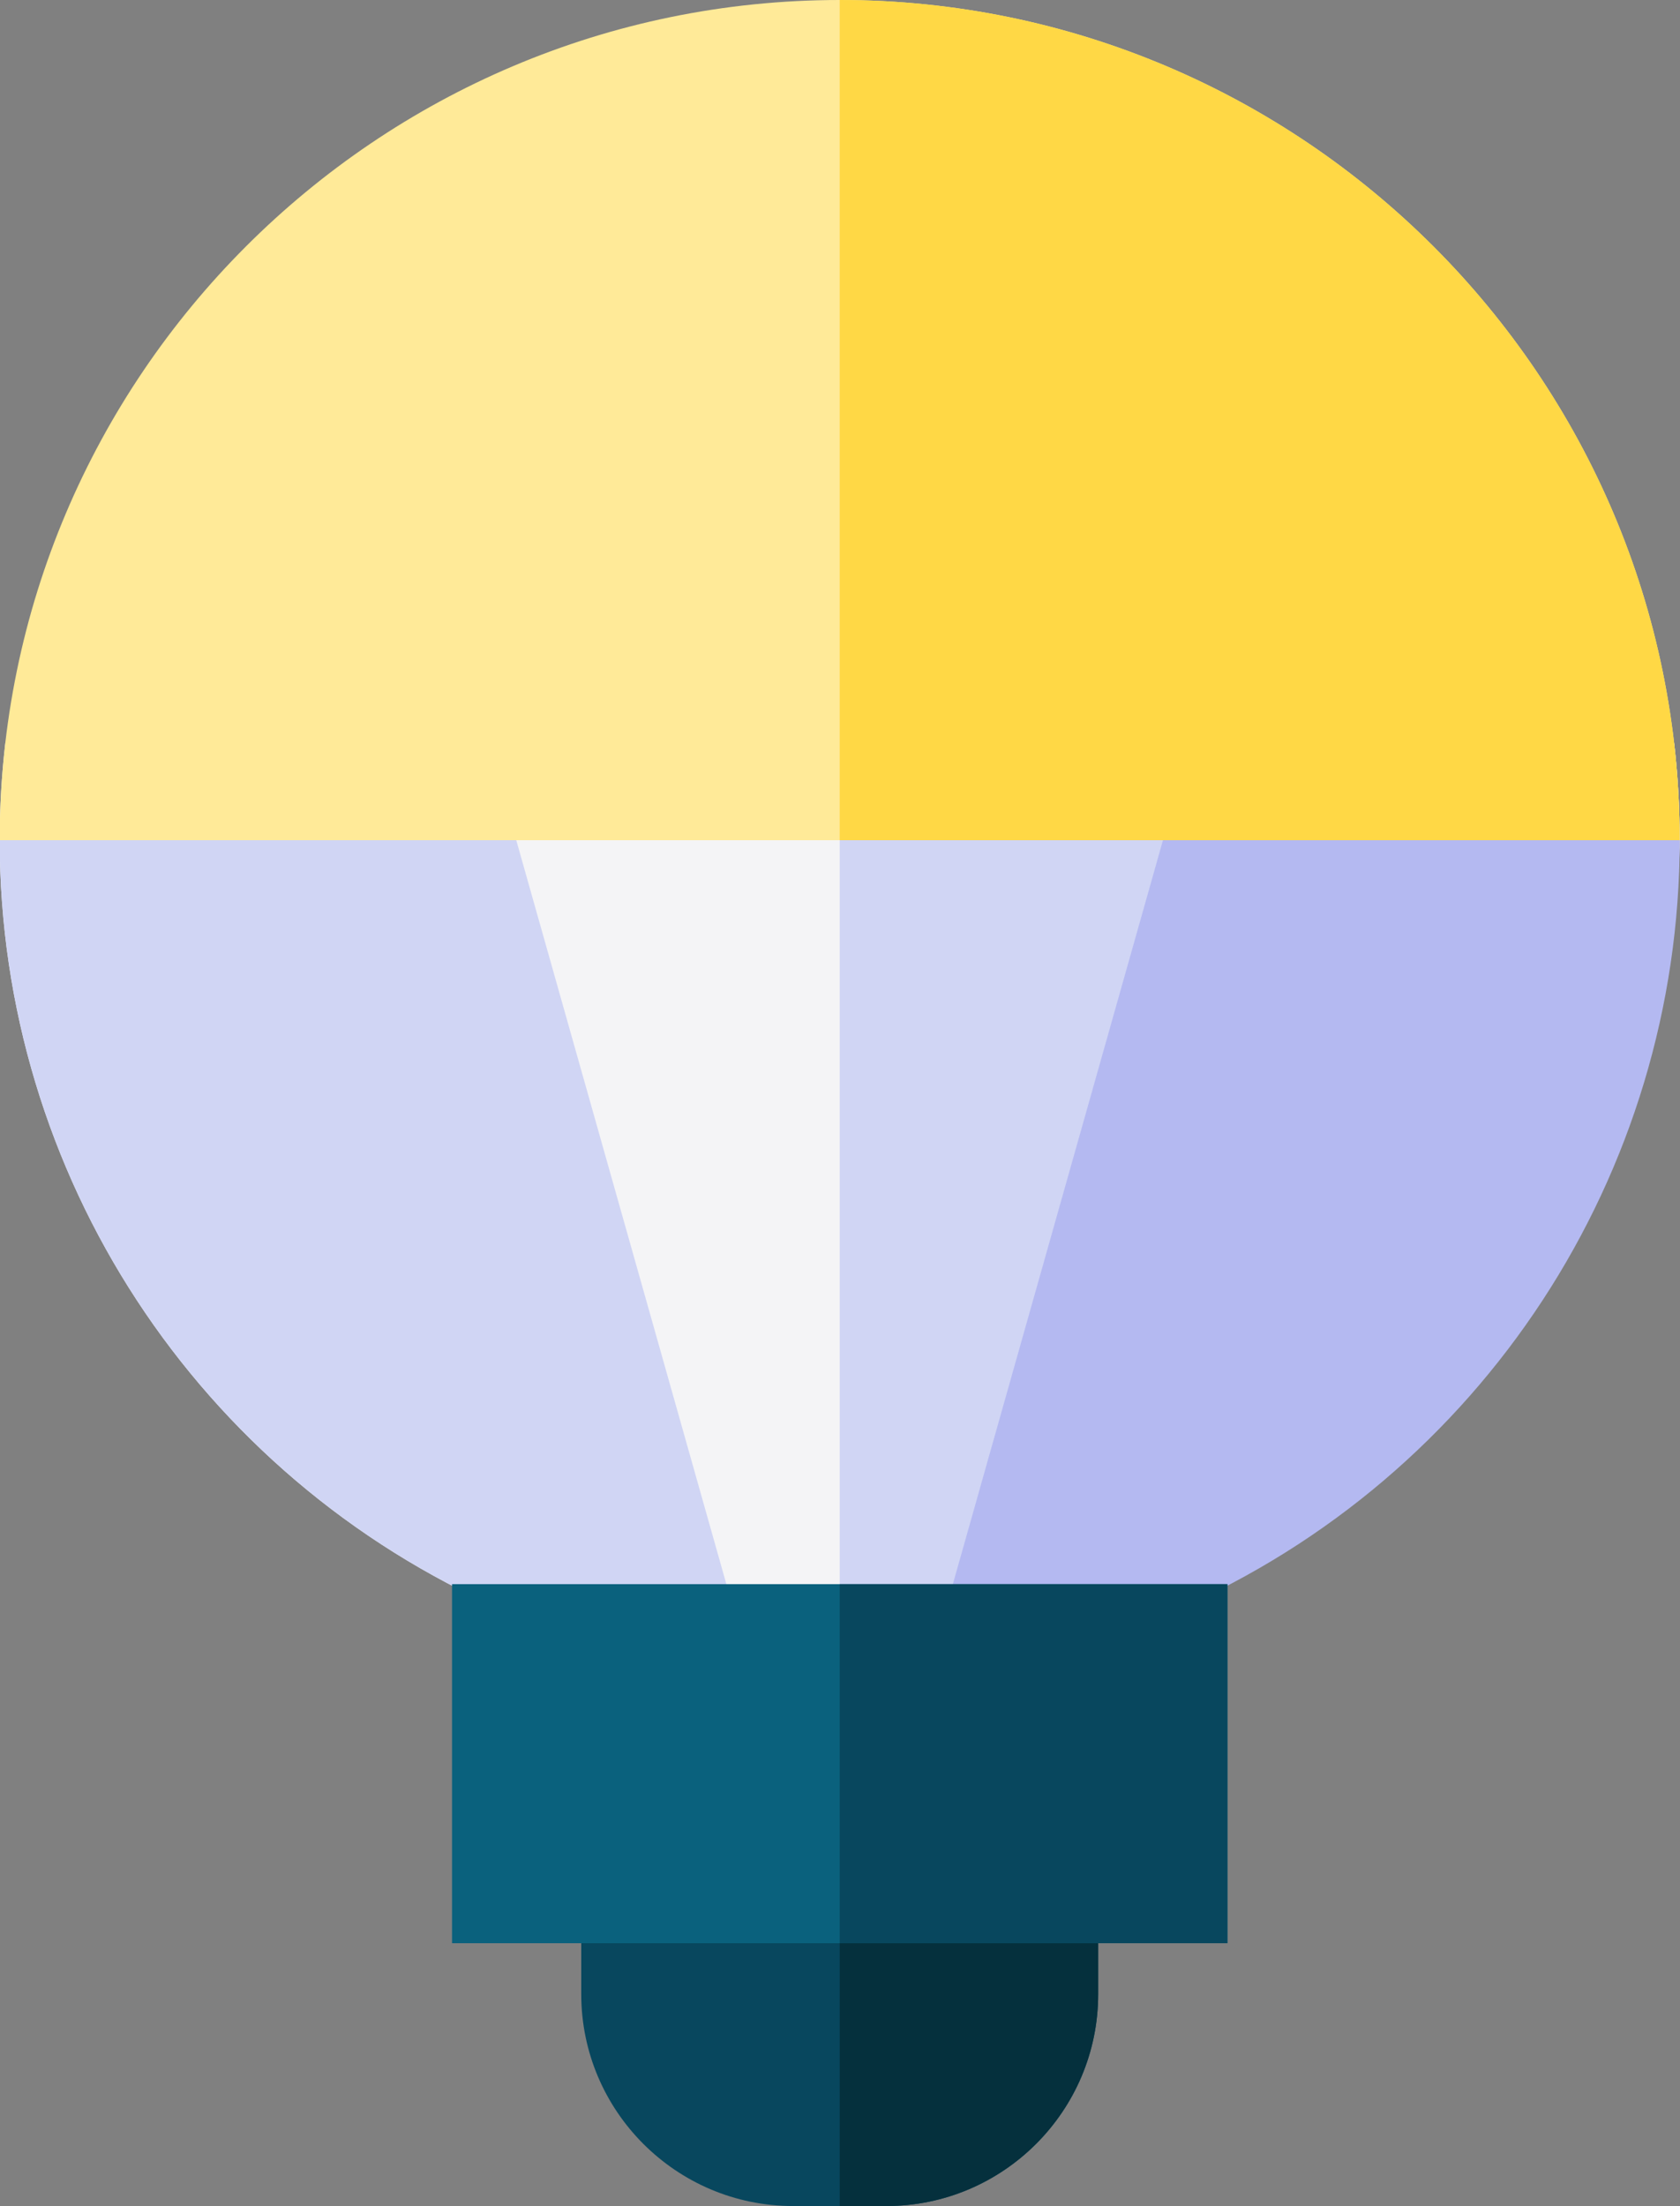
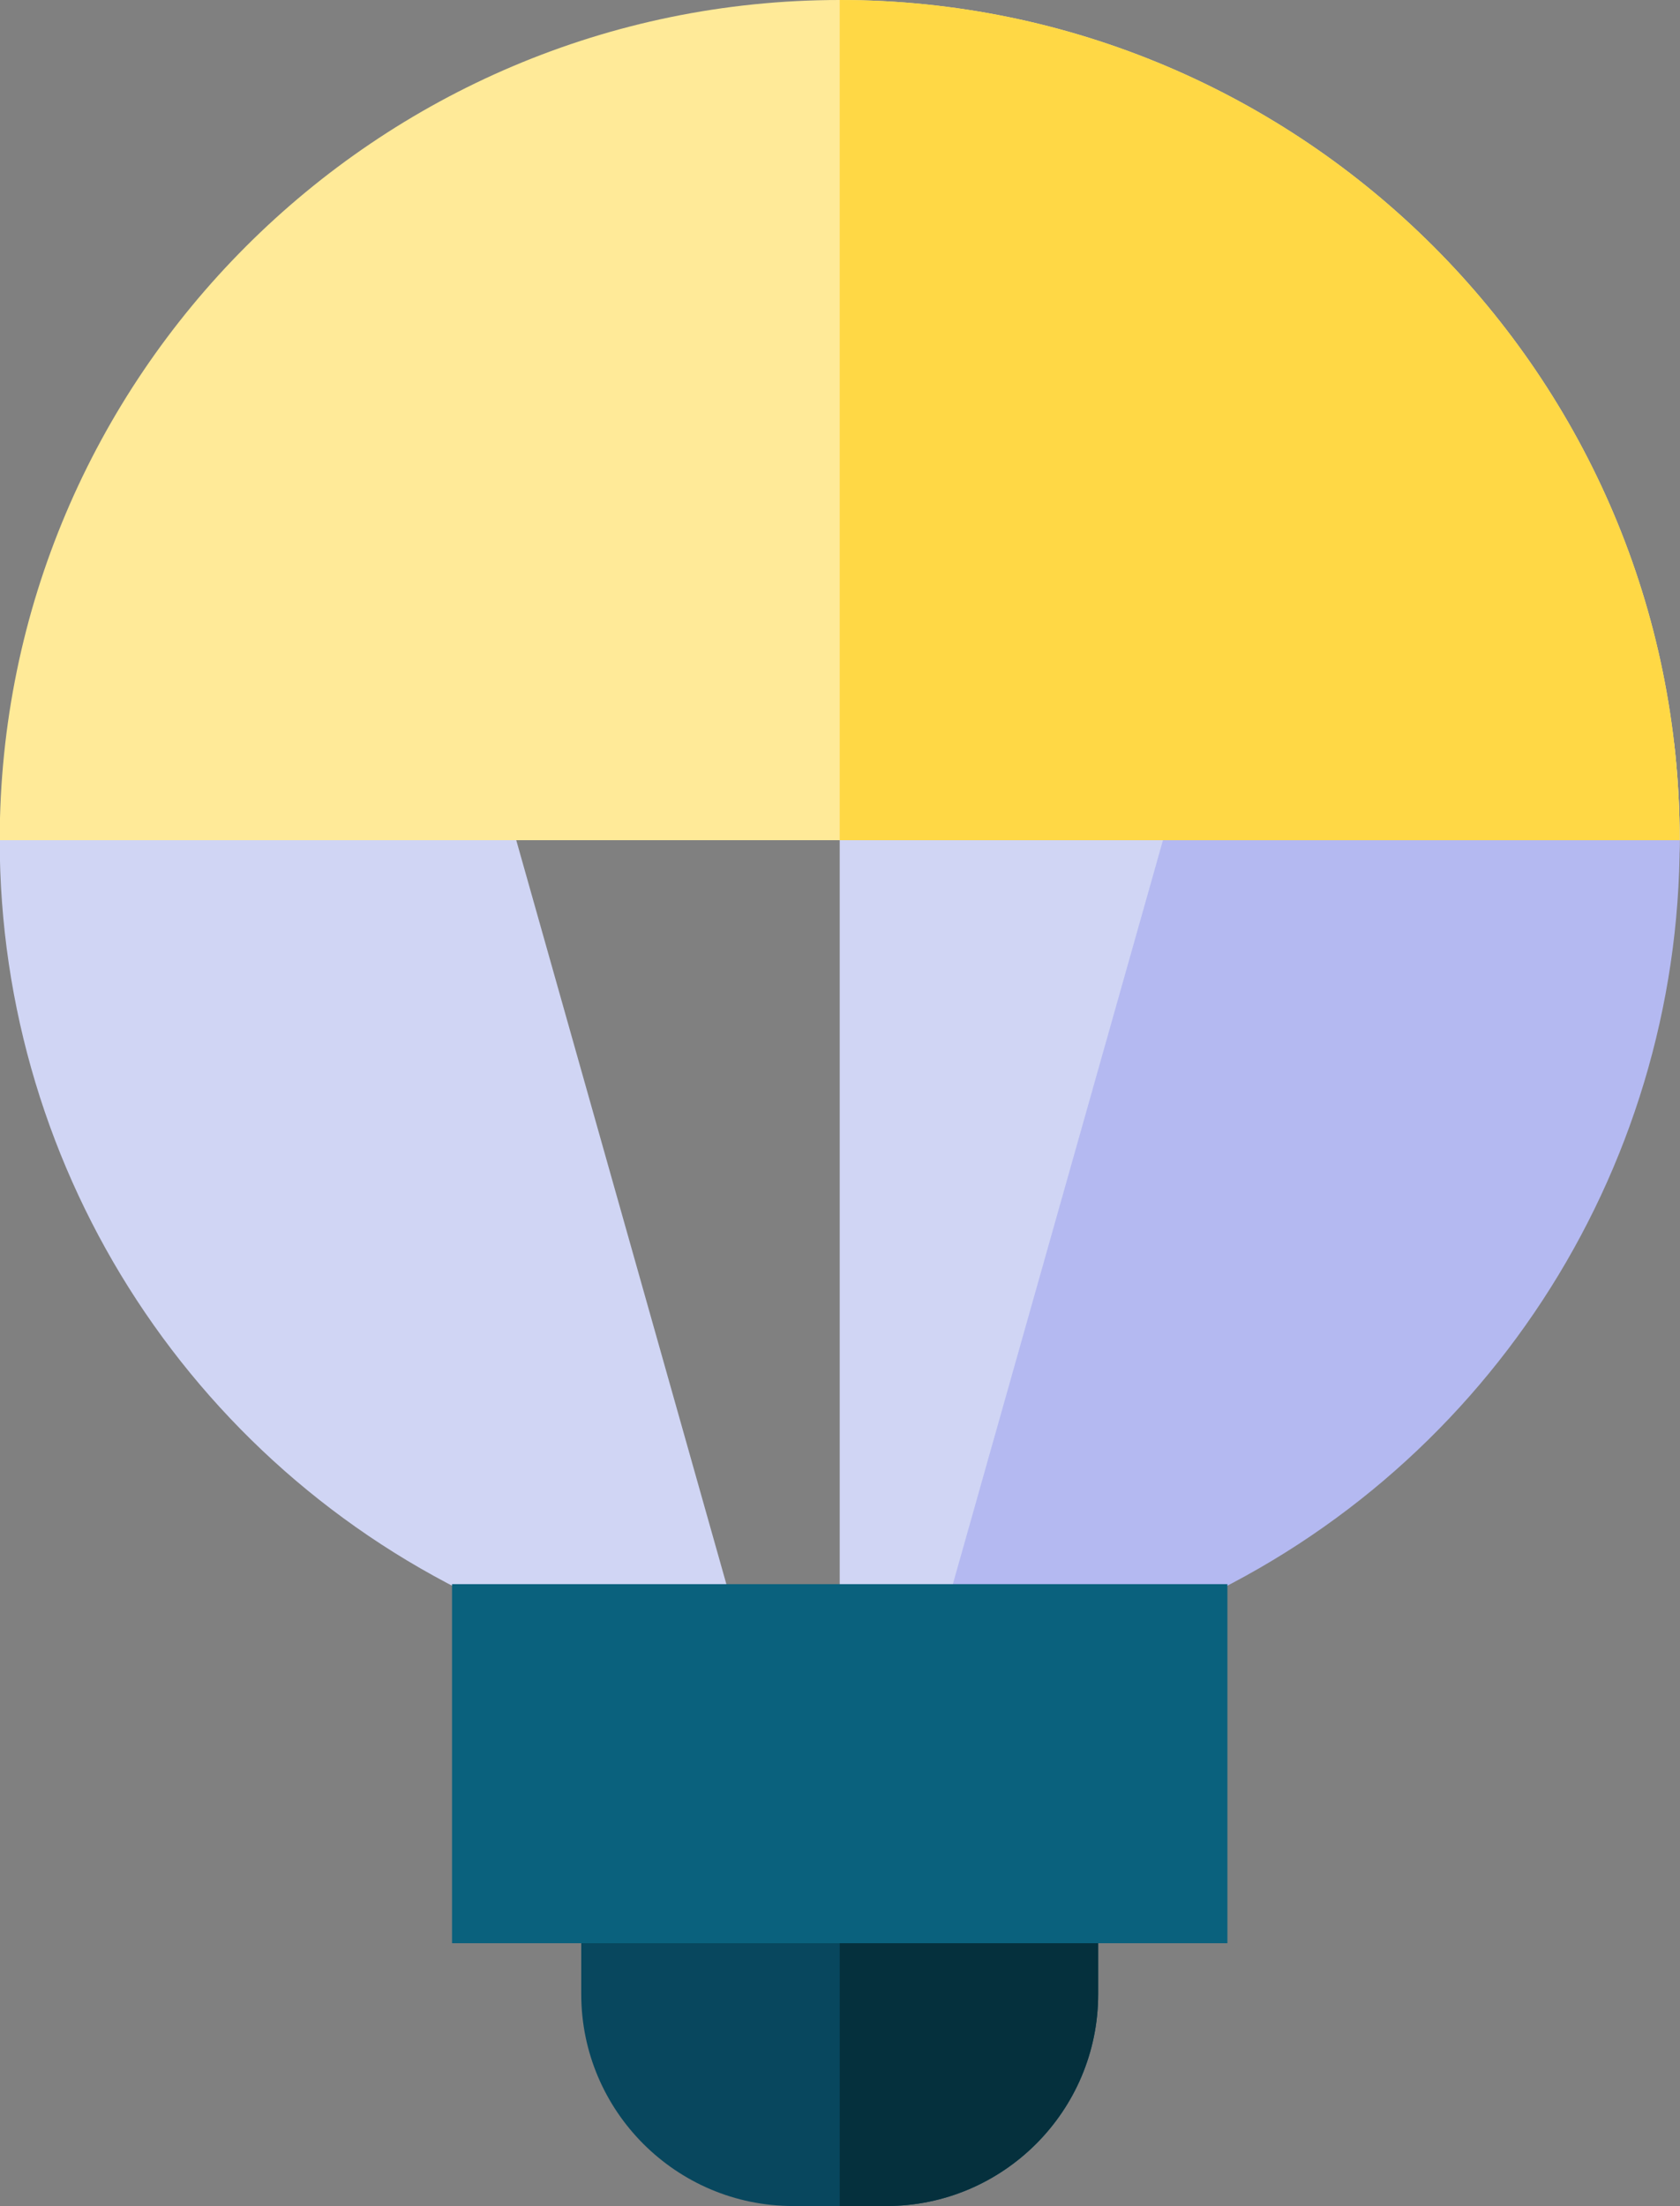
<svg xmlns="http://www.w3.org/2000/svg" height="384.0" preserveAspectRatio="xMidYMid meet" version="1.0" viewBox="0.8 0.0 292.5 384.0" width="292.5" zoomAndPan="magnify">
  <rect x="0.8" y="0.0" width="292.5" height="384.0" fill="#808080" stroke="none" />
  <g>
    <g id="change1_1">
-       <path d="M 1.723 129.375 C 1.078 134.977 0.75 140.621 0.75 146.25 C 0.75 204.395 35.188 257.016 88.48 280.309 L 90.637 281.25 L 203.363 281.25 L 205.52 280.309 C 234.656 267.574 250.66 238.57 265.977 212.191 C 278.676 190.324 293.25 172.605 293.25 146.25 C 293.25 140.621 292.922 134.977 292.277 129.375 Z M 1.723 129.375" fill="#f4f4f6" />
-     </g>
+       </g>
    <g id="change2_1">
      <path d="M 292.277 129.375 L 147 129.375 L 147 281.25 L 203.363 281.25 L 205.52 280.309 C 208.574 278.973 212.164 278.352 214.5 276.016 C 233.547 256.969 247.285 240.809 260.977 215.207 C 272.102 194.406 293.25 170.82 293.25 146.25 C 293.25 140.621 292.922 134.977 292.277 129.375 Z M 292.277 129.375" fill="#d0d5f4" />
    </g>
    <g id="change3_1">
      <path d="M 165.145 281.25 L 203.363 281.25 L 205.52 280.309 C 258.812 257.016 293.25 204.391 293.25 146.25 L 203.281 146.25 Z M 165.145 281.25" fill="#b4b9f1" />
    </g>
    <g id="change2_2">
      <path d="M 88.48 280.309 L 90.637 281.25 L 128.82 281.25 L 90.684 146.25 L 0.75 146.25 C 0.75 204.395 35.188 257.016 88.48 280.309 Z M 88.48 280.309" fill="#d0d5f4" />
    </g>
    <g id="change4_1">
      <path d="M 102 315.75 L 102 347.125 C 102 367.457 118.543 384 138.875 384 L 155.125 384 C 175.457 384 192 367.457 192 347.125 L 192 315.75 Z M 102 315.75" fill="#08475e" />
    </g>
    <g id="change5_1">
      <path d="M 147 315.75 L 147 384 L 155.125 384 C 175.457 384 192 367.457 192 347.125 L 192 315.75 Z M 147 315.75" fill="#05303d" />
    </g>
    <g id="change6_1">
      <path d="M 79.5 338.25 L 214.5 338.25 L 214.5 275.75 L 79.5 275.75 Z M 79.5 338.25" fill="#0a617d" />
    </g>
    <g id="change4_2">
-       <path d="M 147 338.25 L 214.5 338.25 L 214.5 275.75 L 147 275.75 Z M 147 338.25" fill="#08475e" />
-     </g>
+       </g>
    <g id="change7_1">
      <path d="M 147 0 C 66.359 0 0.75 65.609 0.75 146.25 L 293.25 146.25 C 293.25 65.609 227.641 0 147 0 Z M 147 0" fill="#ffea98" />
    </g>
    <g id="change8_1">
      <path d="M 147 146.25 L 293.25 146.25 C 293.25 65.609 227.641 0 147 0 Z M 147 146.25" fill="#ffd845" />
    </g>
  </g>
</svg>